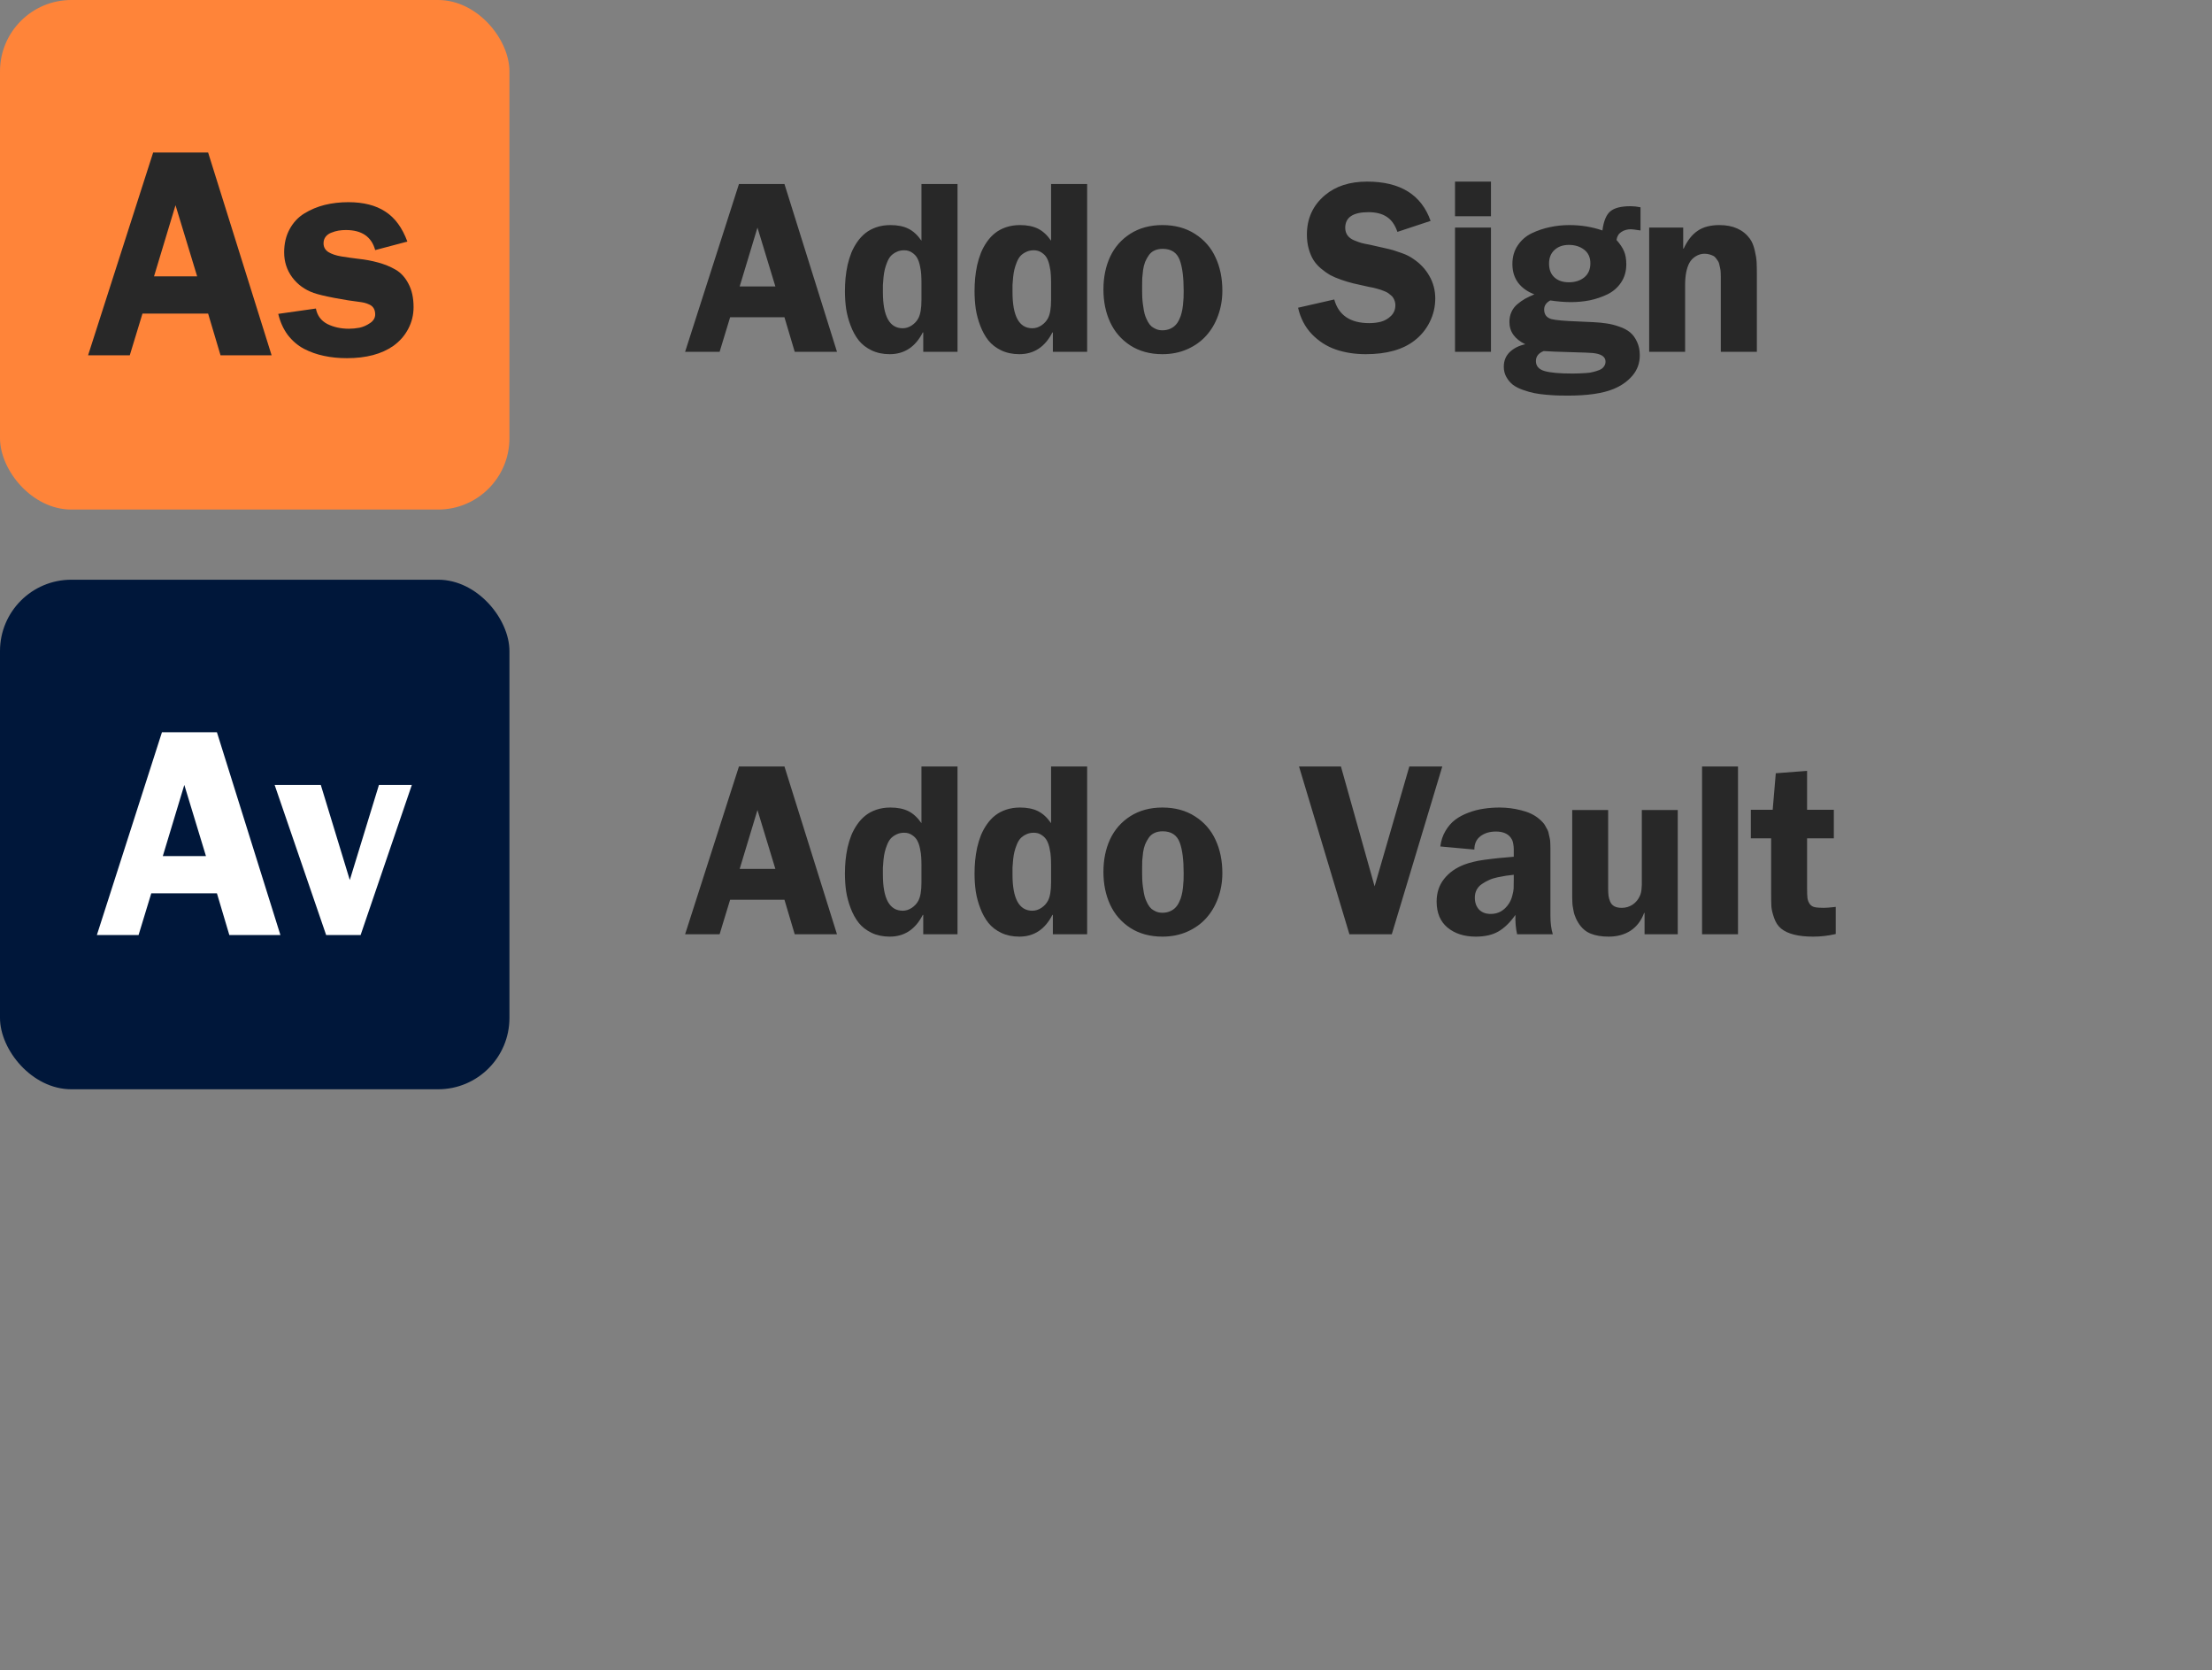
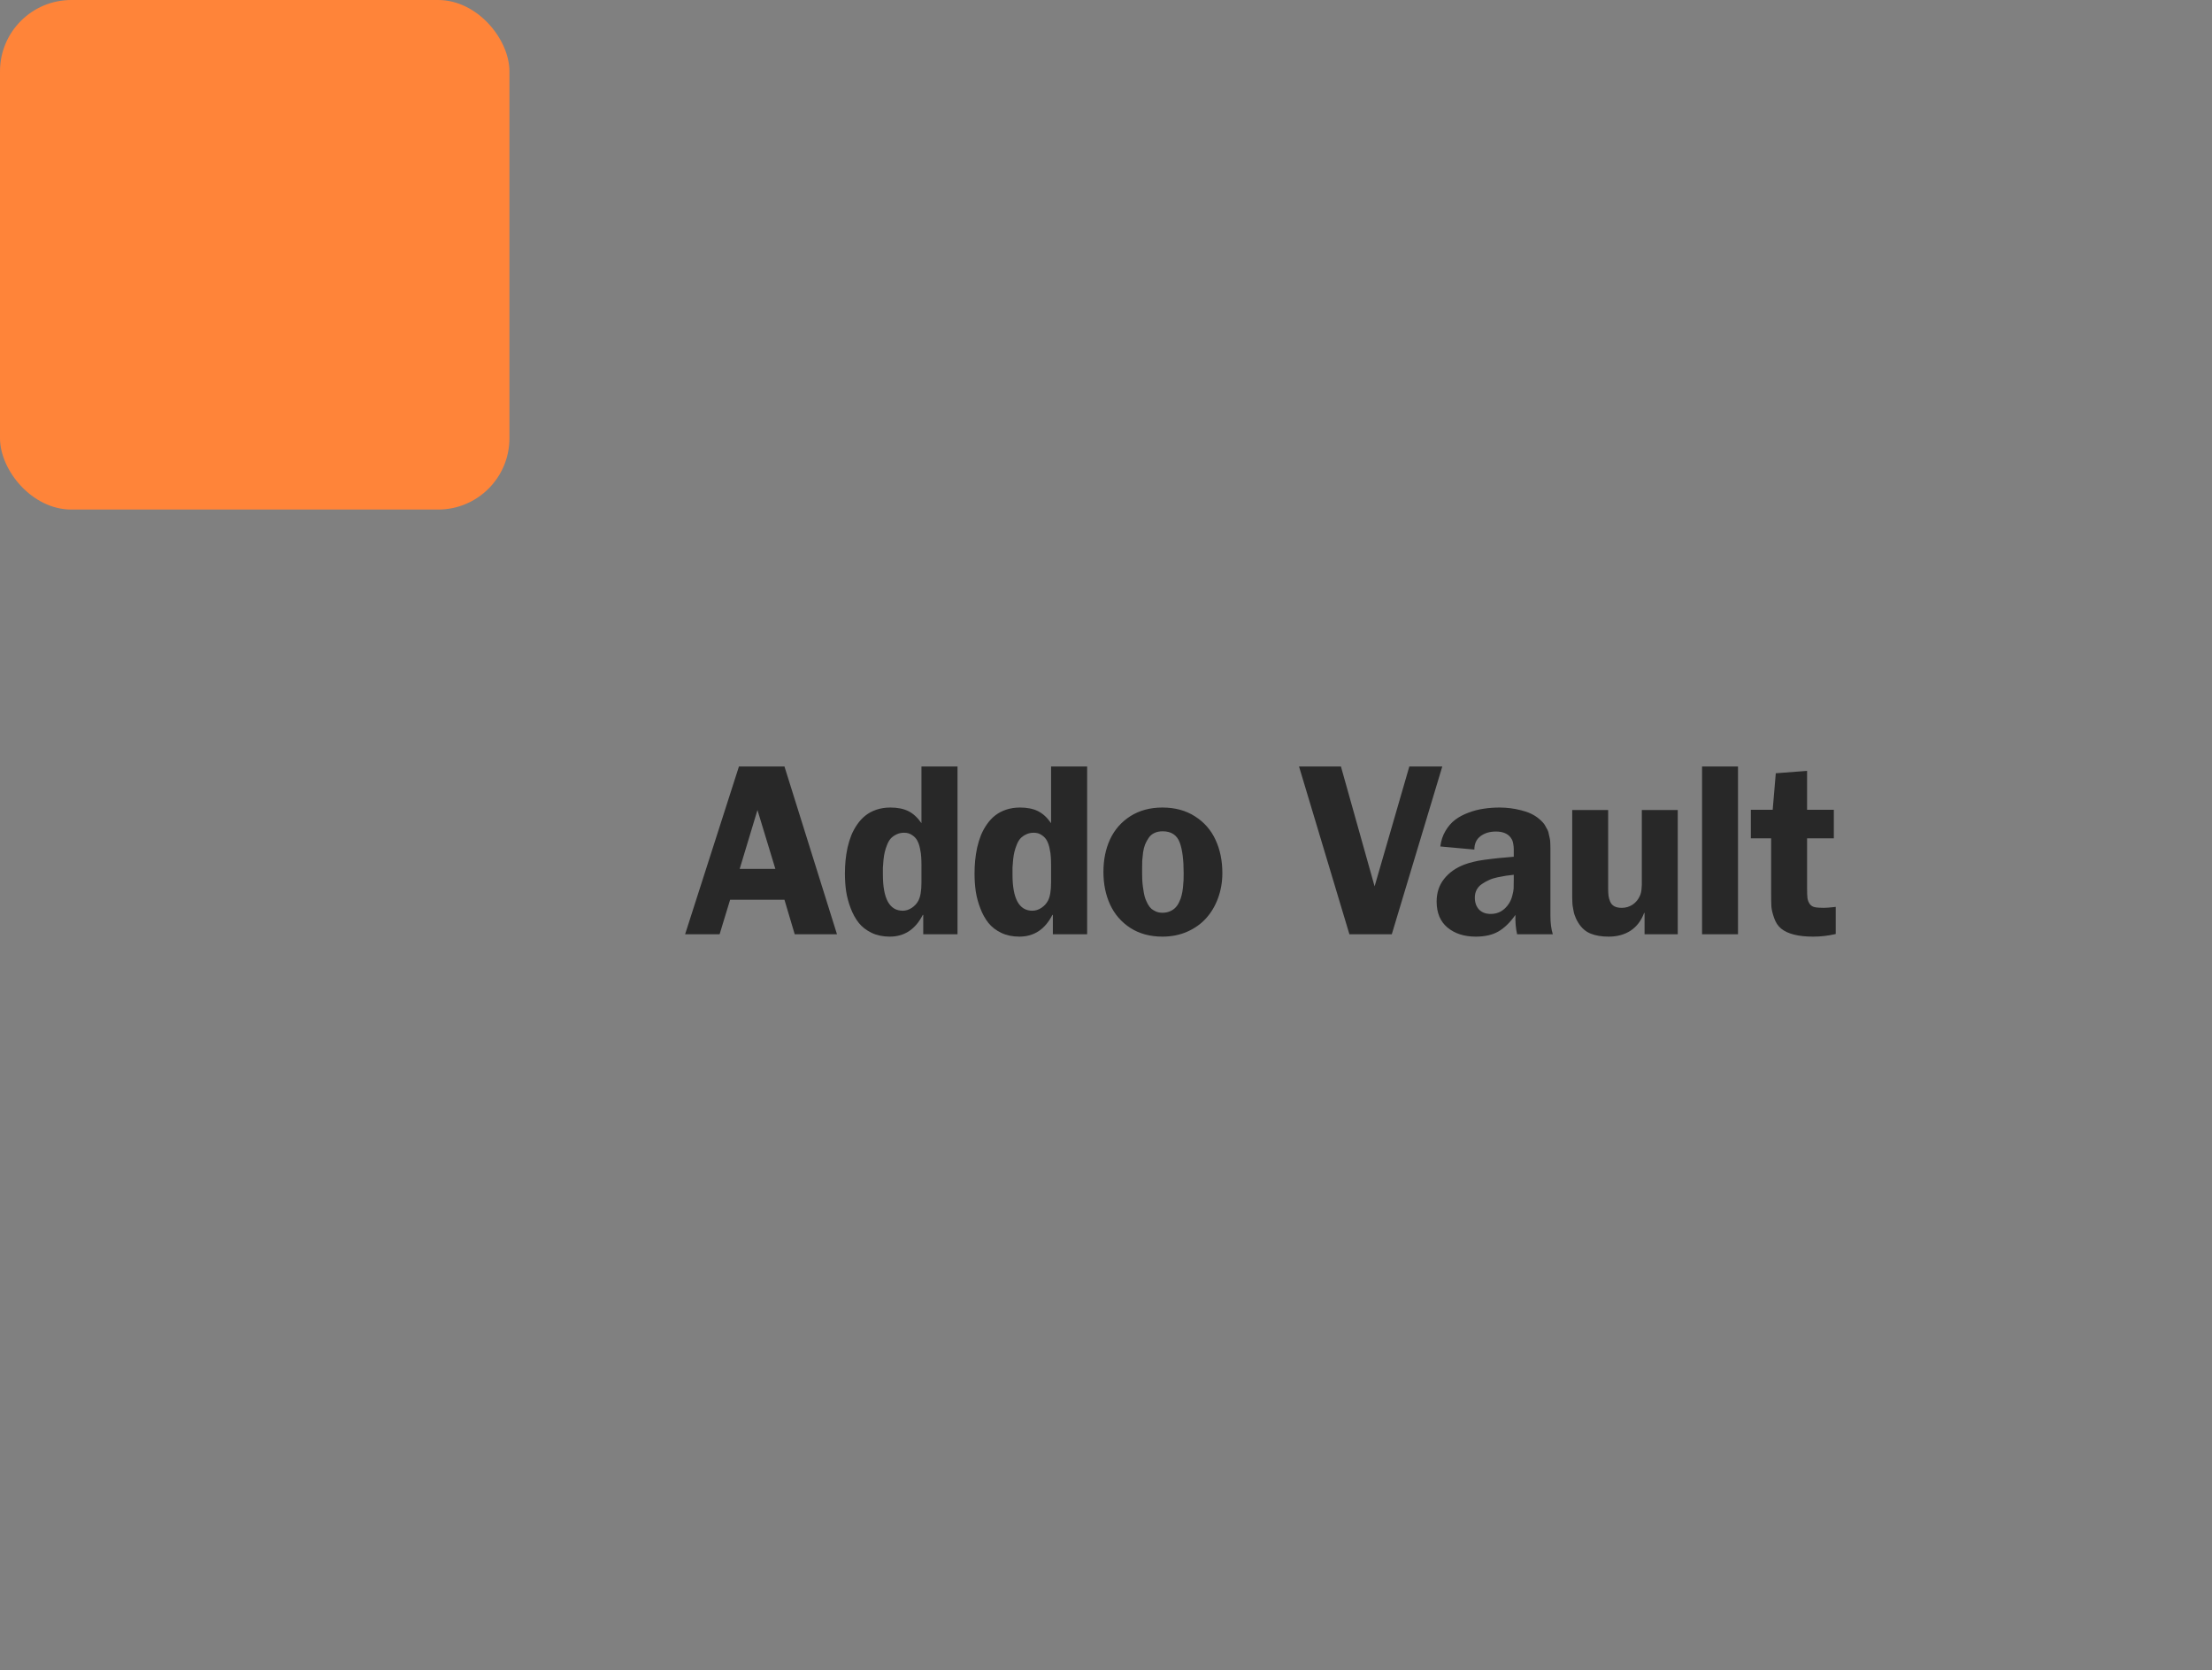
<svg xmlns="http://www.w3.org/2000/svg" width="416" height="314" viewBox="0 0 416 314" fill="none">
  <rect x="0" y="0" width="416" height="314" fill="#808080" stroke="none" />
-   <path d="M147.528 34.595L157.409 66.144H149.459L147.528 59.654H137.311L135.335 66.144H128.846L138.973 34.595H147.528ZM139.108 53.861H145.822L142.453 42.791L139.108 53.861ZM180.077 66.144H173.633V62.506H173.543C172.151 65.231 170.077 66.593 167.323 66.593C166.05 66.593 164.913 66.354 163.91 65.874C162.922 65.395 162.121 64.774 161.507 64.011C160.893 63.232 160.384 62.312 159.98 61.249C159.576 60.186 159.291 59.123 159.127 58.06C158.977 56.997 158.902 55.889 158.902 54.737C158.902 53.898 158.94 53.083 159.014 52.289C159.089 51.496 159.217 50.68 159.396 49.842C159.591 49.003 159.83 48.225 160.115 47.506C160.414 46.788 160.788 46.107 161.238 45.463C161.687 44.819 162.196 44.273 162.764 43.824C163.348 43.359 164.037 42.993 164.83 42.723C165.639 42.454 166.515 42.319 167.458 42.319C168.79 42.319 169.913 42.544 170.826 42.993C171.739 43.442 172.562 44.198 173.296 45.261V34.595H180.077V66.144ZM173.296 56.398V53.165C173.296 52.596 173.281 52.095 173.251 51.66C173.236 51.211 173.161 50.68 173.026 50.066C172.907 49.452 172.735 48.943 172.51 48.539C172.3 48.135 171.979 47.791 171.544 47.506C171.125 47.207 170.624 47.057 170.04 47.057C169.501 47.057 169.022 47.162 168.603 47.371C168.184 47.566 167.832 47.813 167.547 48.112C167.278 48.412 167.046 48.801 166.851 49.28C166.657 49.759 166.507 50.216 166.402 50.65C166.297 51.069 166.215 51.571 166.155 52.154C166.095 52.738 166.058 53.217 166.043 53.592C166.043 53.966 166.043 54.407 166.043 54.916C166.043 59.452 167.285 61.72 169.77 61.72C170.369 61.72 170.938 61.541 171.477 61.181C172.016 60.822 172.428 60.373 172.712 59.834C173.101 59.101 173.296 57.955 173.296 56.398ZM204.453 66.144H198.008V62.506H197.918C196.526 65.231 194.453 66.593 191.698 66.593C190.426 66.593 189.288 66.354 188.285 65.874C187.297 65.395 186.496 64.774 185.882 64.011C185.269 63.232 184.76 62.312 184.356 61.249C183.951 60.186 183.667 59.123 183.502 58.06C183.353 56.997 183.278 55.889 183.278 54.737C183.278 53.898 183.315 53.083 183.39 52.289C183.465 51.496 183.592 50.68 183.772 49.842C183.966 49.003 184.206 48.225 184.49 47.506C184.79 46.788 185.164 46.107 185.613 45.463C186.062 44.819 186.571 44.273 187.14 43.824C187.724 43.359 188.412 42.993 189.206 42.723C190.014 42.454 190.89 42.319 191.833 42.319C193.165 42.319 194.288 42.544 195.201 42.993C196.115 43.442 196.938 44.198 197.671 45.261V34.595H204.453V66.144ZM197.671 56.398V53.165C197.671 52.596 197.656 52.095 197.626 51.66C197.612 51.211 197.537 50.68 197.402 50.066C197.282 49.452 197.11 48.943 196.885 48.539C196.676 48.135 196.354 47.791 195.92 47.506C195.501 47.207 194.999 47.057 194.415 47.057C193.876 47.057 193.397 47.162 192.978 47.371C192.559 47.566 192.207 47.813 191.923 48.112C191.653 48.412 191.421 48.801 191.227 49.28C191.032 49.759 190.882 50.216 190.778 50.65C190.673 51.069 190.591 51.571 190.531 52.154C190.471 52.738 190.433 53.217 190.418 53.592C190.418 53.966 190.418 54.407 190.418 54.916C190.418 59.452 191.661 61.72 194.146 61.72C194.745 61.72 195.314 61.541 195.853 61.181C196.391 60.822 196.803 60.373 197.088 59.834C197.477 59.101 197.671 57.955 197.671 56.398ZM218.611 42.319C220.976 42.319 223.02 42.873 224.741 43.981C226.478 45.089 227.765 46.563 228.604 48.404C229.457 50.231 229.884 52.312 229.884 54.647C229.884 56.309 229.614 57.873 229.075 59.34C228.551 60.792 227.803 62.057 226.83 63.135C225.872 64.198 224.682 65.044 223.259 65.672C221.852 66.286 220.303 66.593 218.611 66.593C216.291 66.593 214.277 66.047 212.571 64.954C210.879 63.846 209.614 62.386 208.776 60.575C207.938 58.764 207.518 56.713 207.518 54.422C207.518 52.132 207.938 50.081 208.776 48.27C209.629 46.458 210.902 45.014 212.593 43.936C214.3 42.858 216.306 42.319 218.611 42.319ZM218.656 46.788C218.072 46.788 217.556 46.892 217.107 47.102C216.658 47.312 216.298 47.618 216.029 48.023C215.759 48.412 215.535 48.824 215.355 49.258C215.191 49.677 215.063 50.178 214.973 50.762C214.899 51.346 214.846 51.855 214.816 52.289C214.801 52.708 214.794 53.187 214.794 53.726C214.794 54.175 214.794 54.512 214.794 54.737C214.794 54.946 214.801 55.321 214.816 55.859C214.846 56.383 214.884 56.803 214.929 57.117C214.973 57.416 215.033 57.813 215.108 58.307C215.198 58.801 215.303 59.205 215.423 59.52C215.542 59.819 215.7 60.156 215.894 60.53C216.104 60.889 216.328 61.174 216.568 61.383C216.822 61.578 217.122 61.75 217.466 61.9C217.81 62.035 218.192 62.102 218.611 62.102C219.135 62.102 219.607 62.012 220.026 61.833C220.445 61.653 220.789 61.421 221.059 61.136C221.343 60.852 221.583 60.493 221.777 60.059C221.987 59.624 222.137 59.205 222.226 58.801C222.331 58.397 222.414 57.925 222.473 57.386C222.533 56.833 222.571 56.368 222.586 55.994C222.601 55.62 222.608 55.186 222.608 54.692C222.608 52.162 222.361 50.231 221.867 48.898C221.343 47.491 220.273 46.788 218.656 46.788ZM269.046 41.533L262.804 43.599C262.355 42.282 261.688 41.339 260.805 40.77C259.937 40.186 258.792 39.894 257.37 39.894C254.45 39.894 252.991 40.874 252.991 42.836C252.991 43.374 253.133 43.846 253.418 44.25C253.702 44.639 254.106 44.946 254.63 45.171C255.169 45.395 255.641 45.568 256.045 45.687C256.449 45.792 256.95 45.897 257.549 46.002C257.564 46.002 257.931 46.084 258.65 46.249C259.368 46.398 259.802 46.496 259.952 46.541C260.117 46.571 260.506 46.66 261.12 46.81C261.748 46.96 262.197 47.087 262.467 47.192C262.751 47.282 263.126 47.409 263.59 47.574C264.069 47.738 264.48 47.91 264.825 48.09C265.169 48.27 265.491 48.464 265.79 48.674C267.093 49.542 268.103 50.62 268.822 51.907C269.555 53.18 269.922 54.587 269.922 56.129C269.922 57.671 269.578 59.138 268.889 60.53C268.2 61.922 267.242 63.09 266.015 64.033C263.829 65.74 260.775 66.593 256.853 66.593C254.802 66.593 252.923 66.301 251.217 65.717C249.525 65.133 248.028 64.175 246.726 62.843C245.438 61.496 244.57 59.834 244.121 57.858L250.925 56.309C251.748 59.273 253.941 60.755 257.504 60.755C258.298 60.755 259.039 60.665 259.727 60.485C260.431 60.291 261.052 59.931 261.591 59.407C262.145 58.868 262.422 58.187 262.422 57.364C262.422 57.109 262.385 56.87 262.31 56.645C262.235 56.406 262.145 56.204 262.04 56.039C261.95 55.859 261.801 55.687 261.591 55.523C261.382 55.343 261.202 55.201 261.052 55.096C260.903 54.991 260.678 54.879 260.379 54.759C260.079 54.639 259.847 54.55 259.682 54.49C259.533 54.43 259.278 54.355 258.919 54.265C258.575 54.175 258.343 54.115 258.223 54.086C258.103 54.056 257.864 54.011 257.504 53.951C257.16 53.876 256.958 53.831 256.898 53.816C255.985 53.621 255.184 53.442 254.495 53.277C253.822 53.112 253.073 52.888 252.25 52.604C251.426 52.319 250.723 52.02 250.139 51.705C249.57 51.376 248.994 50.964 248.41 50.47C247.826 49.976 247.355 49.437 246.995 48.854C246.636 48.27 246.344 47.574 246.12 46.765C245.895 45.957 245.783 45.074 245.783 44.115C245.783 41.077 246.913 38.607 249.173 36.705C251.194 34.999 253.837 34.145 257.1 34.145C263.328 34.145 267.31 36.608 269.046 41.533ZM280.398 42.791V66.144H273.639V42.791H280.398ZM280.398 34.145V40.657H273.639V34.145H280.398ZM284.429 49.639C284.429 48.292 284.766 47.124 285.439 46.136C286.113 45.133 286.996 44.37 288.089 43.846C289.197 43.322 290.335 42.94 291.502 42.701C292.685 42.446 293.897 42.319 295.14 42.319C297.326 42.319 299.399 42.656 301.36 43.33C301.585 41.578 302.079 40.38 302.842 39.737C303.606 39.093 304.871 38.771 306.637 38.771C307.251 38.771 307.879 38.839 308.523 38.973V43.33C307.52 43.18 306.921 43.105 306.727 43.105C306.023 43.105 305.417 43.277 304.908 43.621C304.399 43.951 304.1 44.452 304.01 45.126C304.668 45.859 305.14 46.563 305.424 47.237C305.709 47.91 305.851 48.726 305.851 49.684C305.851 51.002 305.522 52.147 304.863 53.12C304.219 54.078 303.366 54.819 302.303 55.343C301.24 55.852 300.132 56.226 298.98 56.466C297.842 56.69 296.667 56.803 295.454 56.803C294.242 56.803 292.939 56.698 291.547 56.488C290.784 56.907 290.402 57.476 290.402 58.195C290.402 59.123 290.851 59.722 291.749 59.991C292.558 60.201 294.227 60.351 296.757 60.44L299.698 60.575C300.626 60.62 301.457 60.702 302.191 60.822C302.924 60.927 303.695 61.121 304.504 61.406C305.312 61.675 305.986 62.027 306.525 62.461C307.064 62.895 307.505 63.487 307.85 64.235C308.209 64.969 308.388 65.822 308.388 66.795C308.388 68.262 307.932 69.535 307.019 70.612C306.106 71.69 304.923 72.529 303.471 73.127C301.45 73.966 298.583 74.385 294.871 74.385C294.167 74.385 293.546 74.377 293.007 74.362C292.483 74.348 291.772 74.303 290.873 74.228C289.975 74.153 289.197 74.048 288.538 73.913C287.879 73.779 287.168 73.577 286.405 73.307C285.641 73.038 285.013 72.716 284.519 72.342C284.04 71.967 283.635 71.488 283.306 70.904C282.977 70.336 282.812 69.684 282.812 68.951C282.812 67.828 283.194 66.9 283.957 66.166C284.736 65.448 285.701 64.969 286.854 64.729C284.863 63.756 283.868 62.357 283.868 60.53C283.868 59.842 283.995 59.22 284.249 58.666C284.504 58.098 284.871 57.611 285.35 57.207C285.844 56.788 286.33 56.443 286.809 56.174C287.303 55.904 287.887 55.627 288.561 55.343C287.258 54.849 286.24 54.123 285.507 53.165C284.788 52.192 284.429 51.017 284.429 49.639ZM295.05 46.047C293.942 46.047 293.044 46.361 292.356 46.99C291.667 47.618 291.323 48.472 291.323 49.55C291.323 50.672 291.659 51.541 292.333 52.154C293.007 52.768 293.912 53.075 295.05 53.075C296.218 53.075 297.183 52.768 297.947 52.154C298.71 51.526 299.092 50.642 299.092 49.505C299.092 48.397 298.703 47.544 297.924 46.945C297.146 46.346 296.188 46.047 295.05 46.047ZM301.944 67.985C301.944 67.057 301.121 66.518 299.474 66.368C299.01 66.324 297.647 66.271 295.387 66.211C293.126 66.151 291.435 66.084 290.312 66.009C289.339 66.383 288.853 67.012 288.853 67.895C288.853 68.839 289.414 69.467 290.537 69.782C291.629 70.081 293.321 70.231 295.612 70.231C295.671 70.231 295.754 70.231 295.859 70.231C296.323 70.231 296.697 70.223 296.981 70.208C297.266 70.208 297.685 70.186 298.239 70.141C298.793 70.111 299.249 70.044 299.609 69.939C299.983 69.849 300.365 69.729 300.754 69.58C301.143 69.43 301.435 69.213 301.629 68.928C301.839 68.659 301.944 68.345 301.944 67.985ZM310.152 66.144V42.791H316.551V46.743H316.641C317.345 45.216 318.221 44.101 319.268 43.397C320.316 42.678 321.679 42.319 323.355 42.319C325.93 42.319 327.846 43.18 329.104 44.901C329.493 45.44 329.792 46.159 330.002 47.057C330.212 47.94 330.331 48.696 330.361 49.325C330.391 49.939 330.406 50.732 330.406 51.705V66.144H323.625V53.592C323.625 53.487 323.625 53.247 323.625 52.873C323.625 52.484 323.625 52.214 323.625 52.065C323.625 51.9 323.617 51.638 323.602 51.279C323.587 50.919 323.557 50.657 323.512 50.493C323.482 50.313 323.43 50.074 323.355 49.774C323.295 49.475 323.213 49.25 323.108 49.101C323.003 48.936 322.869 48.749 322.704 48.539C322.554 48.33 322.375 48.18 322.165 48.09C321.971 47.985 321.731 47.895 321.447 47.821C321.177 47.746 320.878 47.708 320.548 47.708C319.965 47.708 319.411 47.873 318.887 48.202C318.378 48.517 317.981 48.936 317.697 49.46C317.173 50.463 316.911 51.84 316.911 53.592V66.144H310.152Z" fill="#282828" />
  <rect width="95.808" height="95.808" rx="13.413" fill="#FF8439" />
-   <path d="M39.14 28.68L51.079 66.802H41.474L39.14 58.961H26.794L24.407 66.802H16.565L28.802 28.68H39.14ZM28.965 51.961H37.078L33.008 38.584L28.965 51.961ZM76.611 45.421L70.56 47.022C69.873 44.508 68.037 43.251 65.052 43.251C64.582 43.251 64.121 43.287 63.669 43.359C63.234 43.432 62.791 43.558 62.339 43.739C61.887 43.902 61.525 44.155 61.254 44.499C60.982 44.843 60.847 45.259 60.847 45.747C60.847 46.452 61.154 47.004 61.769 47.402C62.402 47.782 63.216 48.053 64.211 48.216C65.206 48.379 66.3 48.533 67.494 48.677C68.706 48.804 69.909 49.03 71.103 49.356C72.315 49.681 73.418 50.133 74.413 50.712C75.408 51.291 76.213 52.178 76.828 53.371C77.461 54.565 77.778 56.021 77.778 57.74C77.778 59.205 77.443 60.571 76.774 61.837C76.123 63.085 75.2 64.143 74.006 65.012C71.799 66.567 68.878 67.345 65.242 67.345C63.687 67.345 62.249 67.2 60.928 66.911C59.608 66.64 58.35 66.196 57.157 65.581C55.981 64.948 54.968 64.08 54.118 62.977C53.286 61.855 52.689 60.535 52.327 59.015L59.409 58.011C59.662 59.332 60.376 60.299 61.552 60.914C62.746 61.511 64.103 61.81 65.622 61.81C66.255 61.81 66.916 61.746 67.603 61.62C68.29 61.475 68.951 61.186 69.584 60.752C70.235 60.318 70.56 59.775 70.56 59.124C70.56 58.671 70.47 58.292 70.289 57.984C70.108 57.677 69.846 57.441 69.502 57.279C69.159 57.116 68.833 56.998 68.525 56.926C68.218 56.853 67.838 56.79 67.386 56.736C66.264 56.609 64.79 56.374 62.963 56.031C61.154 55.687 59.834 55.37 59.002 55.081C57.319 54.484 55.972 53.507 54.959 52.15C53.946 50.776 53.439 49.211 53.439 47.456C53.439 45.792 53.783 44.336 54.47 43.088C55.158 41.822 56.08 40.836 57.238 40.13C58.414 39.407 59.689 38.873 61.064 38.529C62.457 38.186 63.94 38.014 65.514 38.014C68.354 38.014 70.669 38.602 72.46 39.778C74.269 40.935 75.653 42.817 76.611 45.421Z" fill="#282828" />
  <path d="M147.527 144.109L157.408 175.659H149.458L147.527 169.169H137.31L135.334 175.659H128.845L138.972 144.109H147.527ZM139.107 163.376H145.821L142.452 152.305L139.107 163.376ZM180.076 175.659H173.632V172.021H173.542C172.15 174.746 170.076 176.108 167.322 176.108C166.049 176.108 164.912 175.868 163.909 175.389C162.921 174.91 162.12 174.289 161.506 173.525C160.892 172.747 160.383 171.826 159.979 170.763C159.575 169.701 159.29 168.638 159.126 167.575C158.976 166.512 158.901 165.404 158.901 164.252C158.901 163.413 158.939 162.597 159.014 161.804C159.088 161.01 159.216 160.195 159.395 159.356C159.59 158.518 159.829 157.74 160.114 157.021C160.413 156.302 160.787 155.621 161.237 154.978C161.686 154.334 162.195 153.787 162.764 153.338C163.347 152.874 164.036 152.507 164.829 152.238C165.638 151.969 166.514 151.834 167.457 151.834C168.789 151.834 169.912 152.058 170.825 152.507C171.738 152.957 172.561 153.713 173.295 154.775V144.109H180.076V175.659ZM173.295 165.913V162.68C173.295 162.111 173.28 161.609 173.25 161.175C173.235 160.726 173.16 160.195 173.026 159.581C172.906 158.967 172.734 158.458 172.509 158.054C172.299 157.65 171.978 157.305 171.543 157.021C171.124 156.722 170.623 156.572 170.039 156.572C169.5 156.572 169.021 156.677 168.602 156.886C168.183 157.081 167.831 157.328 167.546 157.627C167.277 157.927 167.045 158.316 166.85 158.795C166.656 159.274 166.506 159.731 166.401 160.165C166.296 160.584 166.214 161.085 166.154 161.669C166.094 162.253 166.057 162.732 166.042 163.106C166.042 163.481 166.042 163.922 166.042 164.431C166.042 168.967 167.284 171.235 169.77 171.235C170.368 171.235 170.937 171.055 171.476 170.696C172.015 170.337 172.427 169.888 172.711 169.349C173.1 168.615 173.295 167.47 173.295 165.913ZM204.452 175.659H198.007V172.021H197.917C196.525 174.746 194.452 176.108 191.697 176.108C190.425 176.108 189.287 175.868 188.284 175.389C187.296 174.91 186.495 174.289 185.881 173.525C185.268 172.747 184.759 171.826 184.355 170.763C183.95 169.701 183.666 168.638 183.501 167.575C183.352 166.512 183.277 165.404 183.277 164.252C183.277 163.413 183.314 162.597 183.389 161.804C183.464 161.01 183.591 160.195 183.771 159.356C183.965 158.518 184.205 157.74 184.489 157.021C184.789 156.302 185.163 155.621 185.612 154.978C186.061 154.334 186.57 153.787 187.139 153.338C187.723 152.874 188.411 152.507 189.205 152.238C190.013 151.969 190.889 151.834 191.832 151.834C193.164 151.834 194.287 152.058 195.2 152.507C196.114 152.957 196.937 153.713 197.67 154.775V144.109H204.452V175.659ZM197.67 165.913V162.68C197.67 162.111 197.655 161.609 197.626 161.175C197.611 160.726 197.536 160.195 197.401 159.581C197.281 158.967 197.109 158.458 196.884 158.054C196.675 157.65 196.353 157.305 195.919 157.021C195.5 156.722 194.998 156.572 194.414 156.572C193.876 156.572 193.396 156.677 192.977 156.886C192.558 157.081 192.206 157.328 191.922 157.627C191.652 157.927 191.42 158.316 191.226 158.795C191.031 159.274 190.881 159.731 190.777 160.165C190.672 160.584 190.59 161.085 190.53 161.669C190.47 162.253 190.432 162.732 190.417 163.106C190.417 163.481 190.417 163.922 190.417 164.431C190.417 168.967 191.66 171.235 194.145 171.235C194.744 171.235 195.313 171.055 195.852 170.696C196.39 170.337 196.802 169.888 197.087 169.349C197.476 168.615 197.67 167.47 197.67 165.913ZM218.61 151.834C220.976 151.834 223.019 152.388 224.74 153.496C226.477 154.603 227.764 156.078 228.603 157.919C229.456 159.746 229.883 161.826 229.883 164.162C229.883 165.823 229.613 167.388 229.074 168.855C228.55 170.307 227.802 171.572 226.829 172.65C225.871 173.713 224.681 174.558 223.258 175.187C221.851 175.801 220.302 176.108 218.61 176.108C216.29 176.108 214.276 175.561 212.57 174.469C210.878 173.361 209.613 171.901 208.775 170.09C207.937 168.278 207.517 166.228 207.517 163.937C207.517 161.647 207.937 159.596 208.775 157.784C209.628 155.973 210.901 154.528 212.592 153.451C214.299 152.373 216.305 151.834 218.61 151.834ZM218.655 156.302C218.071 156.302 217.555 156.407 217.106 156.617C216.657 156.826 216.297 157.133 216.028 157.537C215.758 157.927 215.534 158.338 215.354 158.772C215.19 159.192 215.062 159.693 214.973 160.277C214.898 160.861 214.845 161.37 214.815 161.804C214.8 162.223 214.793 162.702 214.793 163.241C214.793 163.69 214.793 164.027 214.793 164.252C214.793 164.461 214.8 164.835 214.815 165.374C214.845 165.898 214.883 166.317 214.928 166.632C214.973 166.931 215.032 167.328 215.107 167.822C215.197 168.316 215.302 168.72 215.422 169.034C215.541 169.334 215.699 169.671 215.893 170.045C216.103 170.404 216.327 170.689 216.567 170.898C216.821 171.093 217.121 171.265 217.465 171.415C217.809 171.549 218.191 171.617 218.61 171.617C219.134 171.617 219.606 171.527 220.025 171.347C220.444 171.168 220.788 170.936 221.058 170.651C221.342 170.367 221.582 170.007 221.776 169.573C221.986 169.139 222.136 168.72 222.226 168.316C222.33 167.912 222.413 167.44 222.473 166.901C222.532 166.347 222.57 165.883 222.585 165.509C222.6 165.135 222.607 164.701 222.607 164.207C222.607 161.677 222.36 159.746 221.866 158.413C221.342 157.006 220.272 156.302 218.655 156.302ZM271.246 144.109L261.747 175.659H253.776L244.3 144.109H252.181L258.514 166.654L265.048 144.109H271.246ZM292.029 175.659H285.314C285.06 174.521 284.955 173.308 285 172.021C283.997 173.443 282.927 174.484 281.789 175.142C280.666 175.786 279.252 176.108 277.545 176.108C275.374 176.108 273.6 175.539 272.223 174.401C270.861 173.263 270.18 171.632 270.18 169.506C270.18 167.844 270.651 166.422 271.594 165.24C272.552 164.042 273.832 163.144 275.434 162.545C275.943 162.35 276.49 162.186 277.073 162.051C277.657 161.901 278.331 161.774 279.094 161.669C279.858 161.564 280.457 161.49 280.891 161.445C281.325 161.385 282.014 161.317 282.957 161.243C283.9 161.153 284.476 161.1 284.686 161.085V160.524C284.686 160.494 284.686 160.352 284.686 160.097C284.686 159.843 284.686 159.686 284.686 159.626C284.686 159.551 284.678 159.409 284.663 159.199C284.648 158.975 284.626 158.81 284.596 158.705C284.581 158.585 284.551 158.443 284.506 158.278C284.461 158.114 284.401 157.964 284.326 157.829C284.252 157.695 284.169 157.567 284.079 157.448C283.511 156.714 282.59 156.347 281.317 156.347C280.165 156.347 279.199 156.639 278.421 157.223C277.657 157.807 277.276 158.645 277.276 159.738L270.876 159.154C271.011 158.061 271.332 157.088 271.841 156.235C272.35 155.367 272.964 154.663 273.683 154.124C274.401 153.585 275.232 153.144 276.175 152.799C277.118 152.44 278.069 152.193 279.027 152.058C279.985 151.909 280.981 151.834 282.014 151.834C283.376 151.834 284.731 152.006 286.078 152.35C287.44 152.68 288.555 153.211 289.424 153.945C289.678 154.154 289.91 154.371 290.12 154.596C290.329 154.805 290.509 155.06 290.659 155.359C290.808 155.644 290.936 155.876 291.04 156.055C291.145 156.235 291.228 156.512 291.287 156.886C291.362 157.26 291.422 157.522 291.467 157.672C291.512 157.822 291.542 158.121 291.557 158.57C291.572 159.019 291.579 159.296 291.579 159.401C291.579 159.506 291.579 159.828 291.579 160.367C291.579 160.891 291.579 161.19 291.579 161.265V172.156C291.579 173.533 291.729 174.701 292.029 175.659ZM284.686 165.397V164.476C284.117 164.536 283.63 164.596 283.226 164.656C282.822 164.716 282.298 164.813 281.654 164.948C281.026 165.082 280.487 165.254 280.037 165.464C279.588 165.659 279.147 165.906 278.713 166.205C278.279 166.49 277.942 166.856 277.702 167.305C277.478 167.74 277.365 168.226 277.365 168.765C277.365 169.693 277.627 170.442 278.151 171.01C278.69 171.564 279.424 171.841 280.352 171.841C281.774 171.841 282.912 171.198 283.765 169.91C284.064 169.446 284.282 168.937 284.416 168.383C284.566 167.814 284.648 167.373 284.663 167.058C284.678 166.729 284.686 166.175 284.686 165.397ZM315.528 175.659H309.286V171.662H309.196C308.657 173.114 307.811 174.222 306.658 174.985C305.506 175.734 304.129 176.108 302.527 176.108C301.224 176.108 300.102 175.921 299.158 175.546C298.215 175.172 297.437 174.491 296.823 173.503C296.673 173.263 296.531 173.002 296.396 172.717C296.277 172.433 296.179 172.186 296.105 171.976C296.03 171.766 295.962 171.482 295.902 171.123C295.843 170.763 295.798 170.509 295.768 170.359C295.738 170.21 295.715 169.925 295.7 169.506C295.685 169.072 295.678 168.81 295.678 168.72C295.678 168.63 295.678 168.338 295.678 167.844C295.678 167.335 295.678 167.058 295.678 167.013V152.305H302.437V167.013C302.437 167.582 302.459 168.046 302.504 168.406C302.549 168.765 302.654 169.139 302.819 169.528C302.983 169.918 303.245 170.21 303.605 170.404C303.964 170.599 304.428 170.696 304.997 170.696C305.745 170.696 306.426 170.494 307.04 170.09C307.654 169.671 308.111 169.117 308.41 168.428C308.5 168.234 308.567 168.031 308.612 167.822C308.672 167.597 308.709 167.335 308.724 167.036C308.754 166.722 308.769 166.497 308.769 166.362C308.784 166.228 308.784 165.958 308.769 165.554C308.769 165.135 308.769 164.903 308.769 164.858V152.305H315.528V175.659ZM320.098 175.659V144.109H326.857V175.659H320.098ZM344.878 152.26V157.627H339.848V166.924C339.848 167.777 339.87 168.413 339.915 168.832C339.975 169.252 340.117 169.626 340.342 169.955C340.567 170.269 340.873 170.472 341.263 170.561C341.667 170.651 342.243 170.696 342.992 170.696C343.441 170.696 344.189 170.636 345.237 170.516V175.614C343.845 175.943 342.43 176.108 340.993 176.108C338.224 176.108 336.218 175.606 334.975 174.603C334.391 174.124 333.95 173.458 333.65 172.605C333.351 171.752 333.179 171.025 333.134 170.427C333.104 169.828 333.089 168.997 333.089 167.934V157.627H329.272V152.26H333.381L333.965 145.389L339.848 144.94V152.26H344.878Z" fill="#282828" />
-   <rect y="109" width="95.808" height="95.808" rx="13.413" fill="#00173A" />
-   <path d="M40.795 137.68L52.734 175.802H43.129L40.795 167.961H28.45L26.062 175.802H18.22L30.457 137.68H40.795ZM30.62 160.96H38.733L34.663 147.584L30.62 160.96ZM77.452 147.584L67.82 175.802H61.335L51.649 147.584H60.331L65.785 165.465L71.266 147.584H77.452Z" fill="white" />
</svg>